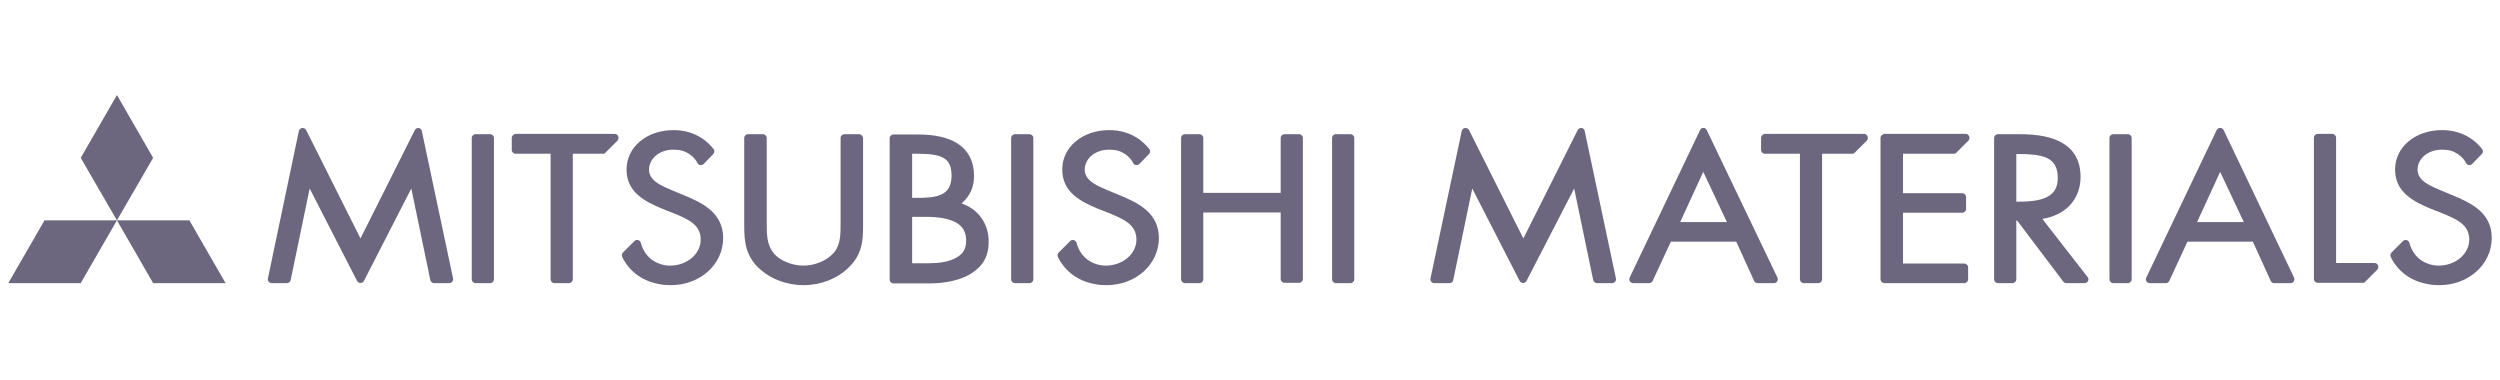
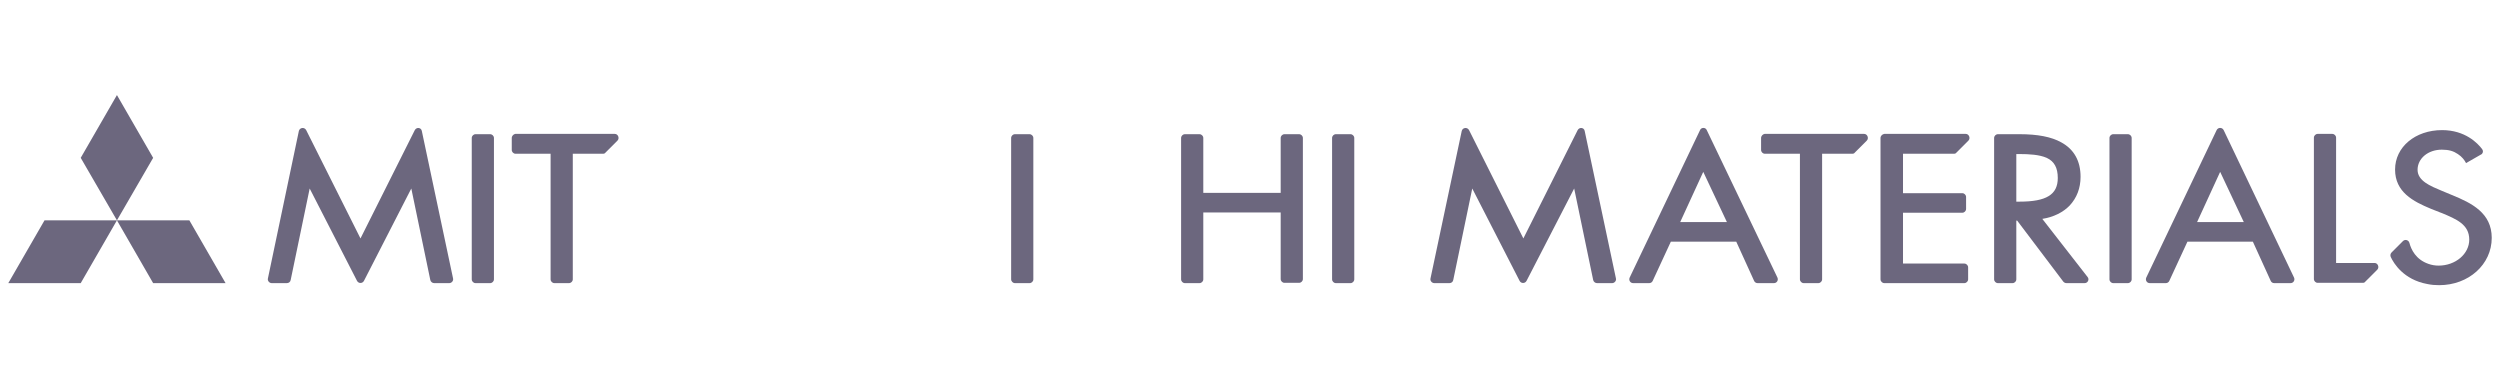
<svg xmlns="http://www.w3.org/2000/svg" width="263" height="40" viewBox="0 0 263 40" fill="none">
-   <path d="M90.366 14.117H88.83C88.615 14.117 88.43 14.301 88.43 14.516V23.302C88.43 23.395 88.43 23.456 88.43 23.548C88.43 24.654 88.43 25.822 87.662 26.651C86.956 27.419 85.727 27.942 84.528 27.942C83.269 27.942 81.948 27.389 81.334 26.559C80.658 25.699 80.658 24.562 80.658 23.487V14.516C80.658 14.301 80.473 14.117 80.258 14.117H78.691C78.476 14.117 78.292 14.301 78.292 14.516V23.763C78.292 25.392 78.415 26.989 80.012 28.372C81.149 29.385 82.839 30 84.528 30C86.341 30 88.061 29.324 89.229 28.187C90.673 26.835 90.796 25.392 90.796 23.763V14.516C90.765 14.301 90.581 14.117 90.366 14.117Z" fill="#6C677E" />
-   <path d="M101.149 21.398C102.01 20.691 102.47 19.708 102.47 18.51C102.47 16.974 101.856 15.806 100.689 15.069C99.705 14.455 98.323 14.148 96.603 14.148H93.991C93.776 14.148 93.592 14.332 93.592 14.547V29.416C93.592 29.631 93.776 29.816 93.991 29.816H97.739C99.552 29.816 101.057 29.447 102.132 28.802C103.392 28.003 104.007 26.989 104.007 25.453C104.037 23.548 102.901 21.982 101.149 21.398ZM95.957 20.845V16.175H96.449C98.937 16.175 100.105 16.513 100.105 18.479C100.105 19.462 99.767 20.108 99.06 20.445C98.384 20.783 97.371 20.814 96.418 20.814H95.957V20.845ZM95.957 22.811H97.34C100.289 22.811 101.641 23.61 101.641 25.299C101.641 26.283 101.242 26.805 100.412 27.204C99.736 27.542 98.814 27.696 97.586 27.696H95.957V22.811Z" fill="#6C677E" />
  <path d="M51.563 14.117H50.027C49.812 14.117 49.628 14.301 49.628 14.516V29.385C49.628 29.601 49.812 29.785 50.027 29.785H51.563C51.779 29.785 51.963 29.601 51.963 29.385V14.516C51.963 14.301 51.779 14.117 51.563 14.117Z" fill="#6C677E" />
  <path d="M142.07 14.117H140.534C140.319 14.117 140.135 14.301 140.135 14.516V29.385C140.135 29.601 140.319 29.785 140.534 29.785H142.07C142.285 29.785 142.47 29.601 142.47 29.385V14.516C142.47 14.301 142.285 14.117 142.07 14.117Z" fill="#6C677E" />
  <path d="M108.308 14.117H106.771C106.556 14.117 106.372 14.301 106.372 14.516V29.385C106.372 29.601 106.556 29.785 106.771 29.785H108.308C108.523 29.785 108.707 29.601 108.707 29.385V14.516C108.707 14.301 108.523 14.117 108.308 14.117Z" fill="#6C677E" />
  <path d="M136.664 14.117H135.127C134.912 14.117 134.728 14.301 134.728 14.516V20.292H126.587V14.516C126.587 14.301 126.402 14.117 126.187 14.117H124.651C124.436 14.117 124.252 14.301 124.252 14.516V29.385C124.252 29.601 124.436 29.785 124.651 29.785H126.187C126.402 29.785 126.587 29.601 126.587 29.385V22.35H134.728V29.355C134.728 29.57 134.912 29.754 135.127 29.754H136.664C136.879 29.754 137.063 29.57 137.063 29.355V14.516C137.063 14.301 136.879 14.117 136.664 14.117Z" fill="#6C677E" />
-   <path d="M71.871 20.507L70.766 20.046C69.659 19.586 68.277 19.033 68.277 17.865C68.277 16.667 69.383 15.745 70.827 15.745C71.595 15.745 72.056 15.899 72.517 16.206C72.947 16.483 73.223 16.851 73.377 17.159C73.5 17.404 73.838 17.435 74.022 17.251L75.036 16.206C75.189 16.053 75.189 15.838 75.067 15.684C74.606 15.069 73.285 13.687 70.858 13.687C68.031 13.687 65.912 15.469 65.912 17.834C65.912 20.2 67.785 21.183 69.721 21.982L70.735 22.381L70.827 22.412C72.363 23.057 73.715 23.61 73.715 25.208C73.715 26.713 72.271 27.942 70.489 27.942C70.12 27.942 69.752 27.881 69.414 27.758C68.093 27.297 67.601 26.252 67.417 25.546C67.325 25.238 66.956 25.146 66.741 25.361L65.543 26.559C65.42 26.682 65.389 26.867 65.451 27.02C65.758 27.696 66.802 29.417 69.291 29.877C69.721 29.97 70.12 30 70.55 30C73.653 30 76.08 27.819 76.08 25.023C76.05 22.412 73.991 21.367 71.871 20.507Z" fill="#6C677E" />
-   <path d="M117.708 20.507L116.602 20.046C115.496 19.585 114.114 19.032 114.114 17.865C114.114 16.667 115.22 15.745 116.664 15.745C117.432 15.745 117.893 15.899 118.354 16.206C118.784 16.483 119.06 16.851 119.214 17.158C119.337 17.404 119.675 17.435 119.859 17.25L120.873 16.206C121.026 16.052 121.026 15.837 120.903 15.684C120.443 15.069 119.122 13.687 116.695 13.687C113.868 13.687 111.748 15.469 111.748 17.834C111.748 20.2 113.622 21.183 115.558 21.982L116.572 22.381L116.664 22.412C118.2 23.057 119.552 23.61 119.552 25.207C119.552 26.713 118.108 27.942 116.326 27.942C115.957 27.942 115.589 27.88 115.251 27.757C113.93 27.297 113.438 26.252 113.254 25.545C113.162 25.238 112.793 25.146 112.578 25.361L111.38 26.559C111.257 26.682 111.226 26.866 111.288 27.02C111.595 27.696 112.639 29.416 115.128 29.877C115.558 29.969 115.957 30 116.387 30C119.49 30 121.917 27.819 121.917 25.023C121.887 22.412 119.828 21.367 117.708 20.507Z" fill="#6C677E" />
  <path d="M43.638 13.686L37.923 25.084L32.209 13.686C32.025 13.348 31.533 13.41 31.441 13.778L28.184 29.293C28.123 29.539 28.338 29.785 28.584 29.785H30.181C30.366 29.785 30.55 29.662 30.581 29.447L32.578 19.831L37.555 29.539C37.708 29.846 38.138 29.846 38.292 29.539L43.269 19.831L45.266 29.447C45.297 29.631 45.481 29.785 45.665 29.785H47.263C47.508 29.785 47.724 29.539 47.662 29.293L44.375 13.778C44.313 13.41 43.822 13.348 43.638 13.686Z" fill="#6C677E" />
  <path d="M53.837 14.516V15.775C53.837 15.99 54.021 16.175 54.236 16.175H57.923V29.385C57.923 29.6 58.107 29.785 58.322 29.785H59.858C60.073 29.785 60.258 29.6 60.258 29.385V16.175H63.422C63.545 16.175 63.637 16.144 63.699 16.052L64.958 14.792C65.204 14.546 65.02 14.086 64.682 14.086H54.206C54.021 14.116 53.837 14.301 53.837 14.516Z" fill="#6C677E" />
  <path d="M178.845 13.687L171.441 29.201C171.318 29.478 171.502 29.785 171.81 29.785H173.499C173.653 29.785 173.806 29.693 173.868 29.539L175.773 25.422H182.654L184.528 29.539C184.59 29.693 184.743 29.785 184.897 29.785H186.617C186.925 29.785 187.109 29.478 186.986 29.201L179.551 13.687C179.429 13.38 178.968 13.38 178.845 13.687ZM176.756 23.364L179.183 18.08L181.671 23.364H176.756Z" fill="#6C677E" />
  <path d="M233.191 13.687L225.788 29.201C225.665 29.478 225.849 29.785 226.156 29.785H227.846C227.999 29.785 228.153 29.693 228.215 29.539L230.119 25.422H237.001L238.875 29.539C238.936 29.693 239.09 29.785 239.244 29.785H240.964C241.271 29.785 241.456 29.478 241.333 29.201L233.929 13.687C233.775 13.38 233.345 13.38 233.191 13.687ZM231.133 23.364L233.56 18.08L236.049 23.364H231.133Z" fill="#6C677E" />
  <path d="M214.85 23.026C216.018 22.842 217.032 22.35 217.738 21.613C218.476 20.814 218.875 19.8 218.875 18.602C218.875 16.943 218.199 15.714 216.847 14.977C215.803 14.393 214.359 14.117 212.454 14.117H210.181C209.966 14.117 209.781 14.301 209.781 14.516V29.385C209.781 29.601 209.966 29.785 210.181 29.785H211.717C211.932 29.785 212.116 29.601 212.116 29.385V23.21H212.208L217.062 29.631C217.154 29.723 217.247 29.785 217.4 29.785H219.305C219.643 29.785 219.827 29.385 219.612 29.14L214.85 23.026ZM216.479 18.725C216.479 20.476 215.28 21.213 212.454 21.213H212.116V16.206H212.423C213.468 16.206 214.543 16.267 215.311 16.605C216.11 16.974 216.479 17.65 216.479 18.725Z" fill="#6C677E" />
  <path d="M223.851 14.117H222.315C222.1 14.117 221.916 14.301 221.916 14.516V29.385C221.916 29.601 222.1 29.785 222.315 29.785H223.851C224.067 29.785 224.251 29.601 224.251 29.385V14.516C224.251 14.301 224.067 14.117 223.851 14.117Z" fill="#6C677E" />
-   <path d="M257.922 20.507L256.816 20.046C255.71 19.585 254.328 19.032 254.328 17.865C254.328 16.667 255.434 15.745 256.878 15.745C257.646 15.745 258.107 15.899 258.567 16.206C258.998 16.483 259.274 16.851 259.428 17.158C259.551 17.404 259.888 17.435 260.073 17.25L261.087 16.206C261.24 16.052 261.24 15.837 261.117 15.684C260.657 15.069 259.336 13.687 256.908 13.687C254.082 13.687 251.962 15.469 251.962 17.834C251.962 20.2 253.836 21.183 255.772 21.982L256.786 22.381L256.878 22.412C258.414 23.057 259.766 23.61 259.766 25.207C259.766 26.713 258.322 27.942 256.54 27.942C256.171 27.942 255.802 27.88 255.465 27.757C254.144 27.297 253.652 26.252 253.468 25.545C253.375 25.238 253.007 25.146 252.792 25.361L251.594 26.559C251.471 26.682 251.44 26.866 251.501 27.02C251.809 27.696 252.853 29.416 255.342 29.877C255.772 29.969 256.171 30 256.601 30C259.704 30 262.131 27.819 262.131 25.023C262.131 22.412 260.042 21.367 257.922 20.507Z" fill="#6C677E" />
+   <path d="M257.922 20.507L256.816 20.046C255.71 19.585 254.328 19.032 254.328 17.865C254.328 16.667 255.434 15.745 256.878 15.745C257.646 15.745 258.107 15.899 258.567 16.206C258.998 16.483 259.274 16.851 259.428 17.158L261.087 16.206C261.24 16.052 261.24 15.837 261.117 15.684C260.657 15.069 259.336 13.687 256.908 13.687C254.082 13.687 251.962 15.469 251.962 17.834C251.962 20.2 253.836 21.183 255.772 21.982L256.786 22.381L256.878 22.412C258.414 23.057 259.766 23.61 259.766 25.207C259.766 26.713 258.322 27.942 256.54 27.942C256.171 27.942 255.802 27.88 255.465 27.757C254.144 27.297 253.652 26.252 253.468 25.545C253.375 25.238 253.007 25.146 252.792 25.361L251.594 26.559C251.471 26.682 251.44 26.866 251.501 27.02C251.809 27.696 252.853 29.416 255.342 29.877C255.772 29.969 256.171 30 256.601 30C259.704 30 262.131 27.819 262.131 25.023C262.131 22.412 260.042 21.367 257.922 20.507Z" fill="#6C677E" />
  <path d="M165.972 13.686L160.258 25.084L154.543 13.686C154.359 13.348 153.868 13.41 153.775 13.778L150.488 29.293C150.427 29.539 150.642 29.785 150.888 29.785H152.485C152.669 29.785 152.854 29.662 152.884 29.447L154.881 19.831L159.858 29.539C160.012 29.846 160.442 29.846 160.596 29.539L165.603 19.831L167.6 29.447C167.631 29.631 167.815 29.785 168 29.785H169.597C169.843 29.785 170.058 29.539 169.997 29.293L166.709 13.778C166.648 13.41 166.156 13.348 165.972 13.686Z" fill="#6C677E" />
  <path d="M185.266 14.516V15.775C185.266 15.99 185.45 16.175 185.665 16.175H189.352V29.385C189.352 29.6 189.536 29.785 189.751 29.785H191.287C191.502 29.785 191.686 29.6 191.686 29.385V16.175H194.851C194.974 16.175 195.066 16.144 195.127 16.052L196.387 14.792C196.633 14.546 196.448 14.086 196.11 14.086H185.634C185.45 14.116 185.266 14.301 185.266 14.516Z" fill="#6C677E" />
  <path d="M245.757 27.695V14.485C245.757 14.27 245.572 14.086 245.357 14.086H243.821C243.606 14.086 243.422 14.27 243.422 14.485V29.354C243.422 29.57 243.606 29.754 243.821 29.754H248.552C248.675 29.754 248.767 29.723 248.829 29.631L250.089 28.371C250.334 28.126 250.15 27.665 249.812 27.665H245.757V27.695Z" fill="#6C677E" />
  <path d="M197.83 14.516V29.385C197.83 29.6 198.014 29.785 198.229 29.785H206.647C206.862 29.785 207.047 29.6 207.047 29.385V28.126C207.047 27.91 206.862 27.726 206.647 27.726H200.196V22.381H206.432C206.647 22.381 206.832 22.196 206.832 21.981V20.722C206.832 20.507 206.647 20.322 206.432 20.322H200.196V16.175H205.541C205.664 16.175 205.756 16.144 205.818 16.052L207.077 14.792C207.323 14.546 207.139 14.086 206.801 14.086H198.229C198.014 14.116 197.83 14.301 197.83 14.516Z" fill="#6C677E" />
  <path d="M12.302 10L8.492 16.605L12.302 23.18L16.111 16.605L12.302 10Z" fill="#6C677E" />
  <path d="M12.302 23.18L16.111 29.785H23.73L19.921 23.18H12.302Z" fill="#6C677E" />
  <path d="M12.302 23.18L8.492 29.785H0.873L4.683 23.18H12.302Z" fill="#6C677E" />
</svg>